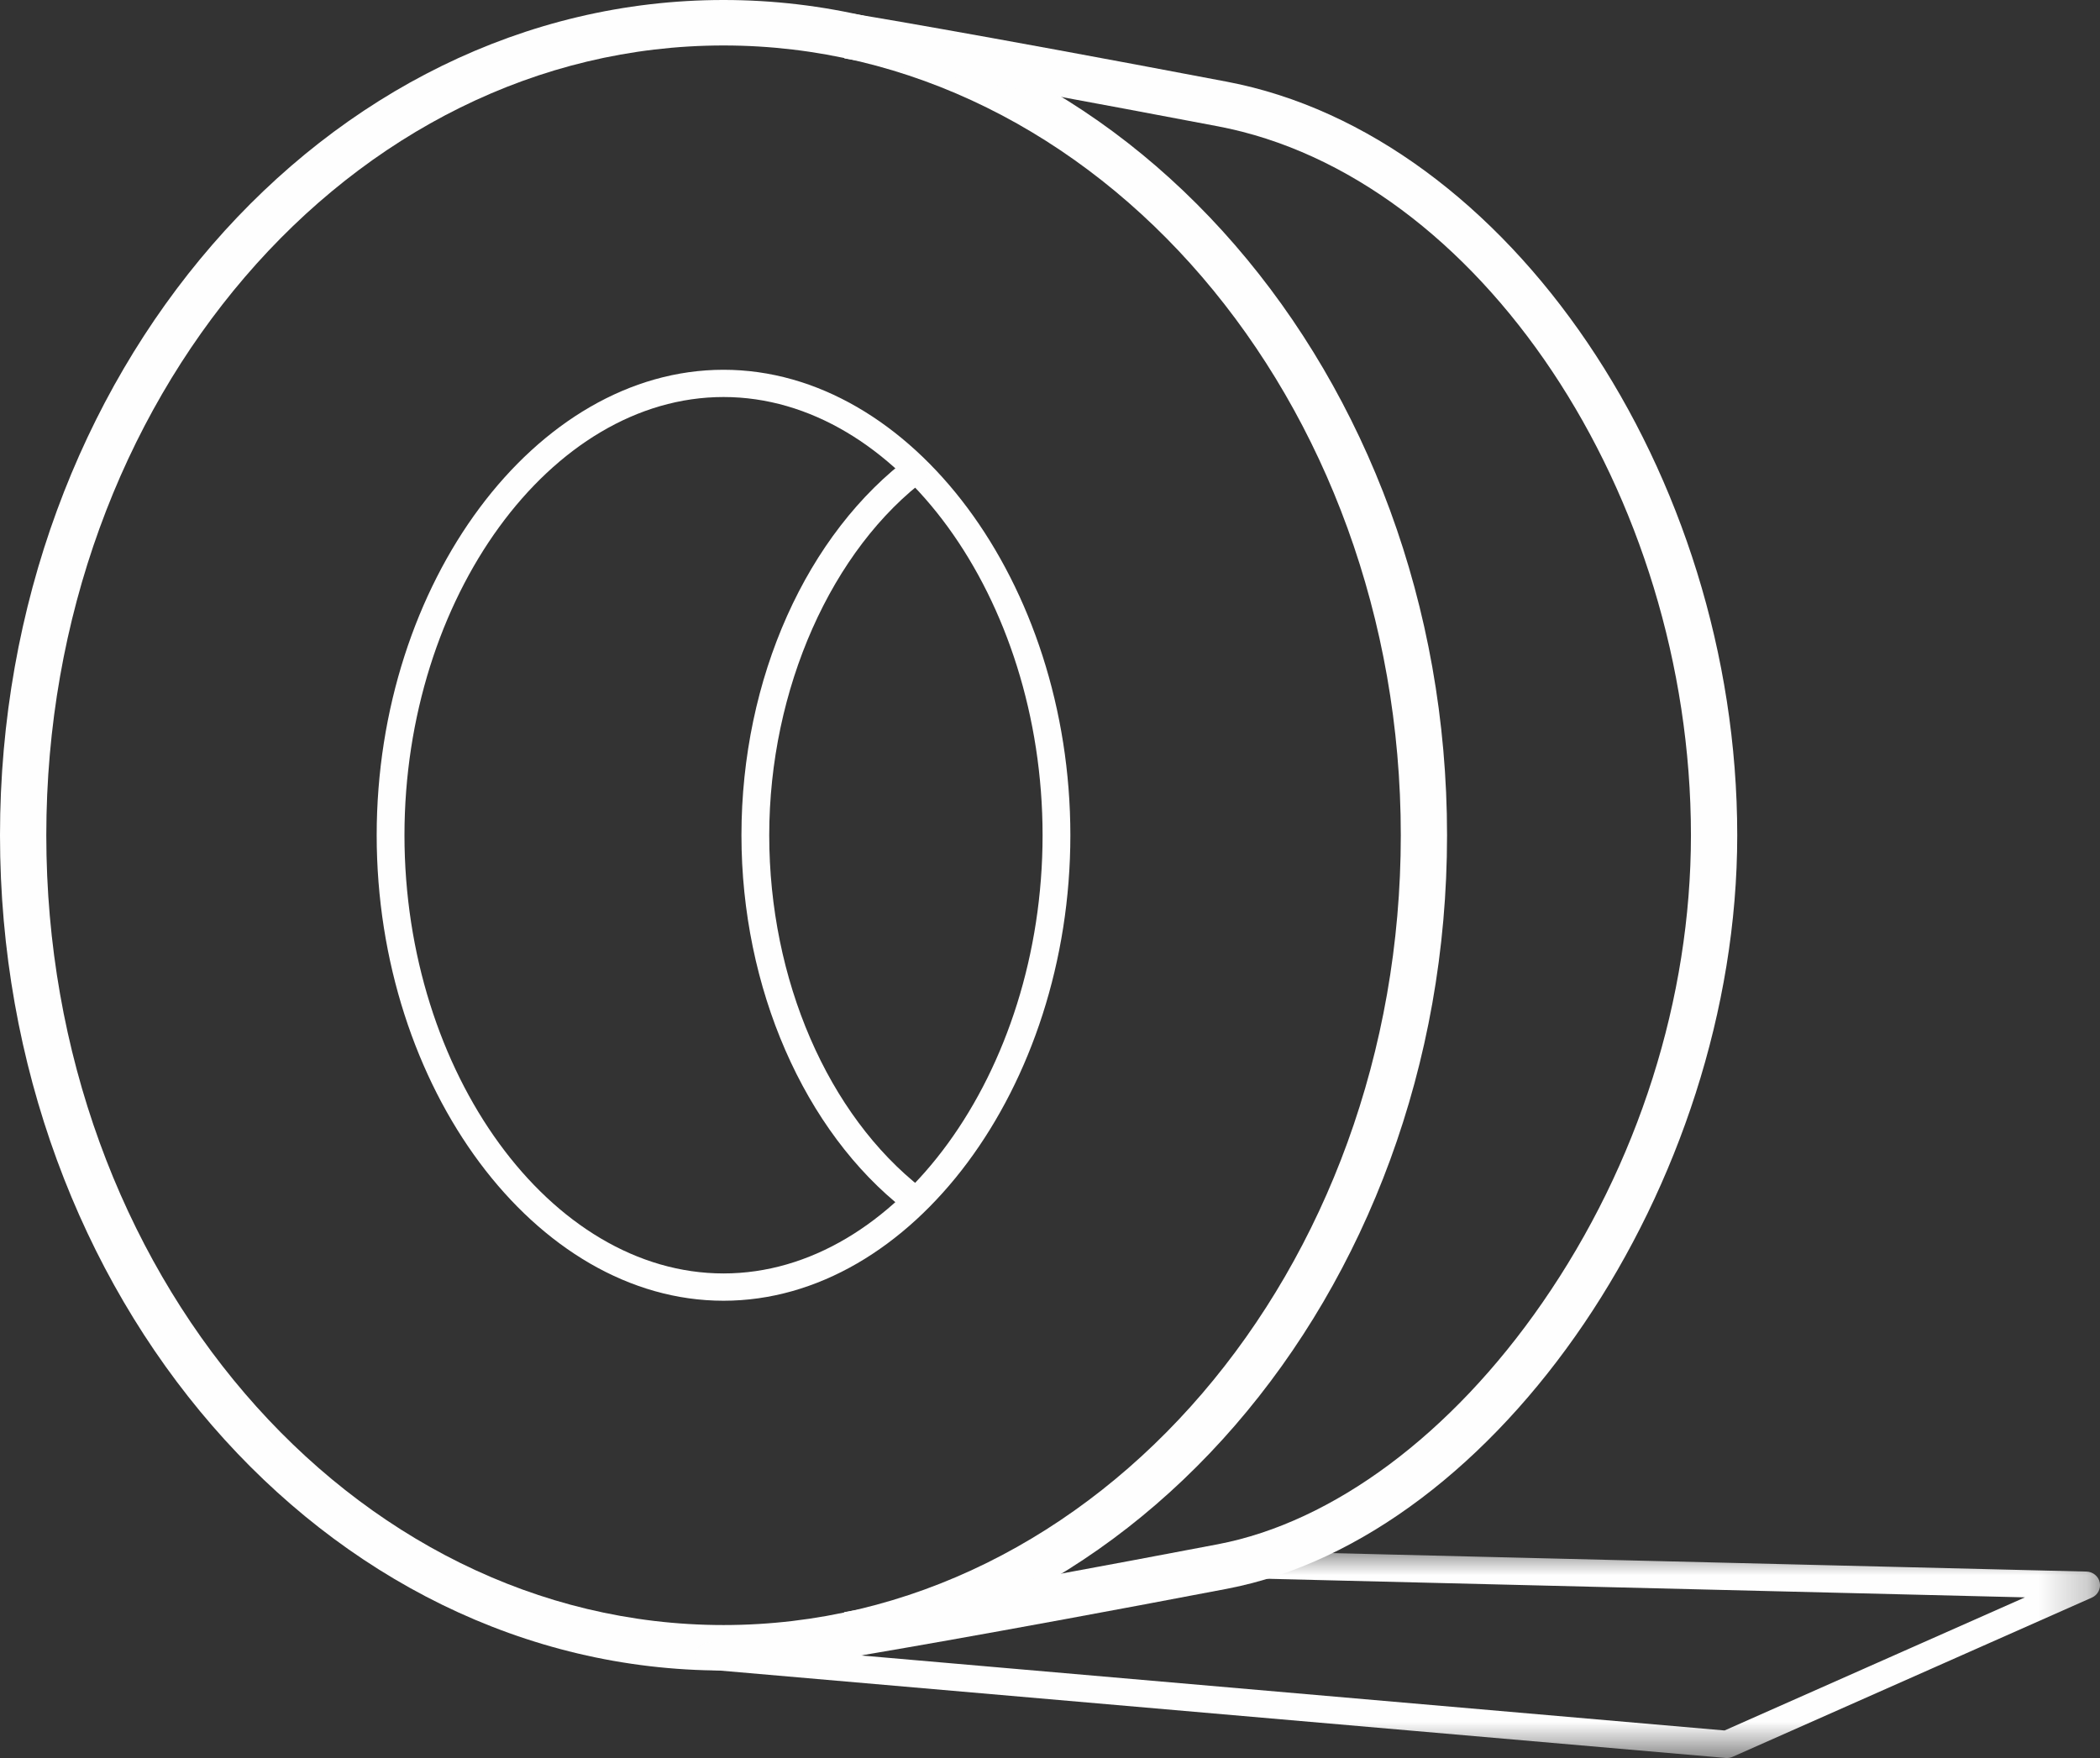
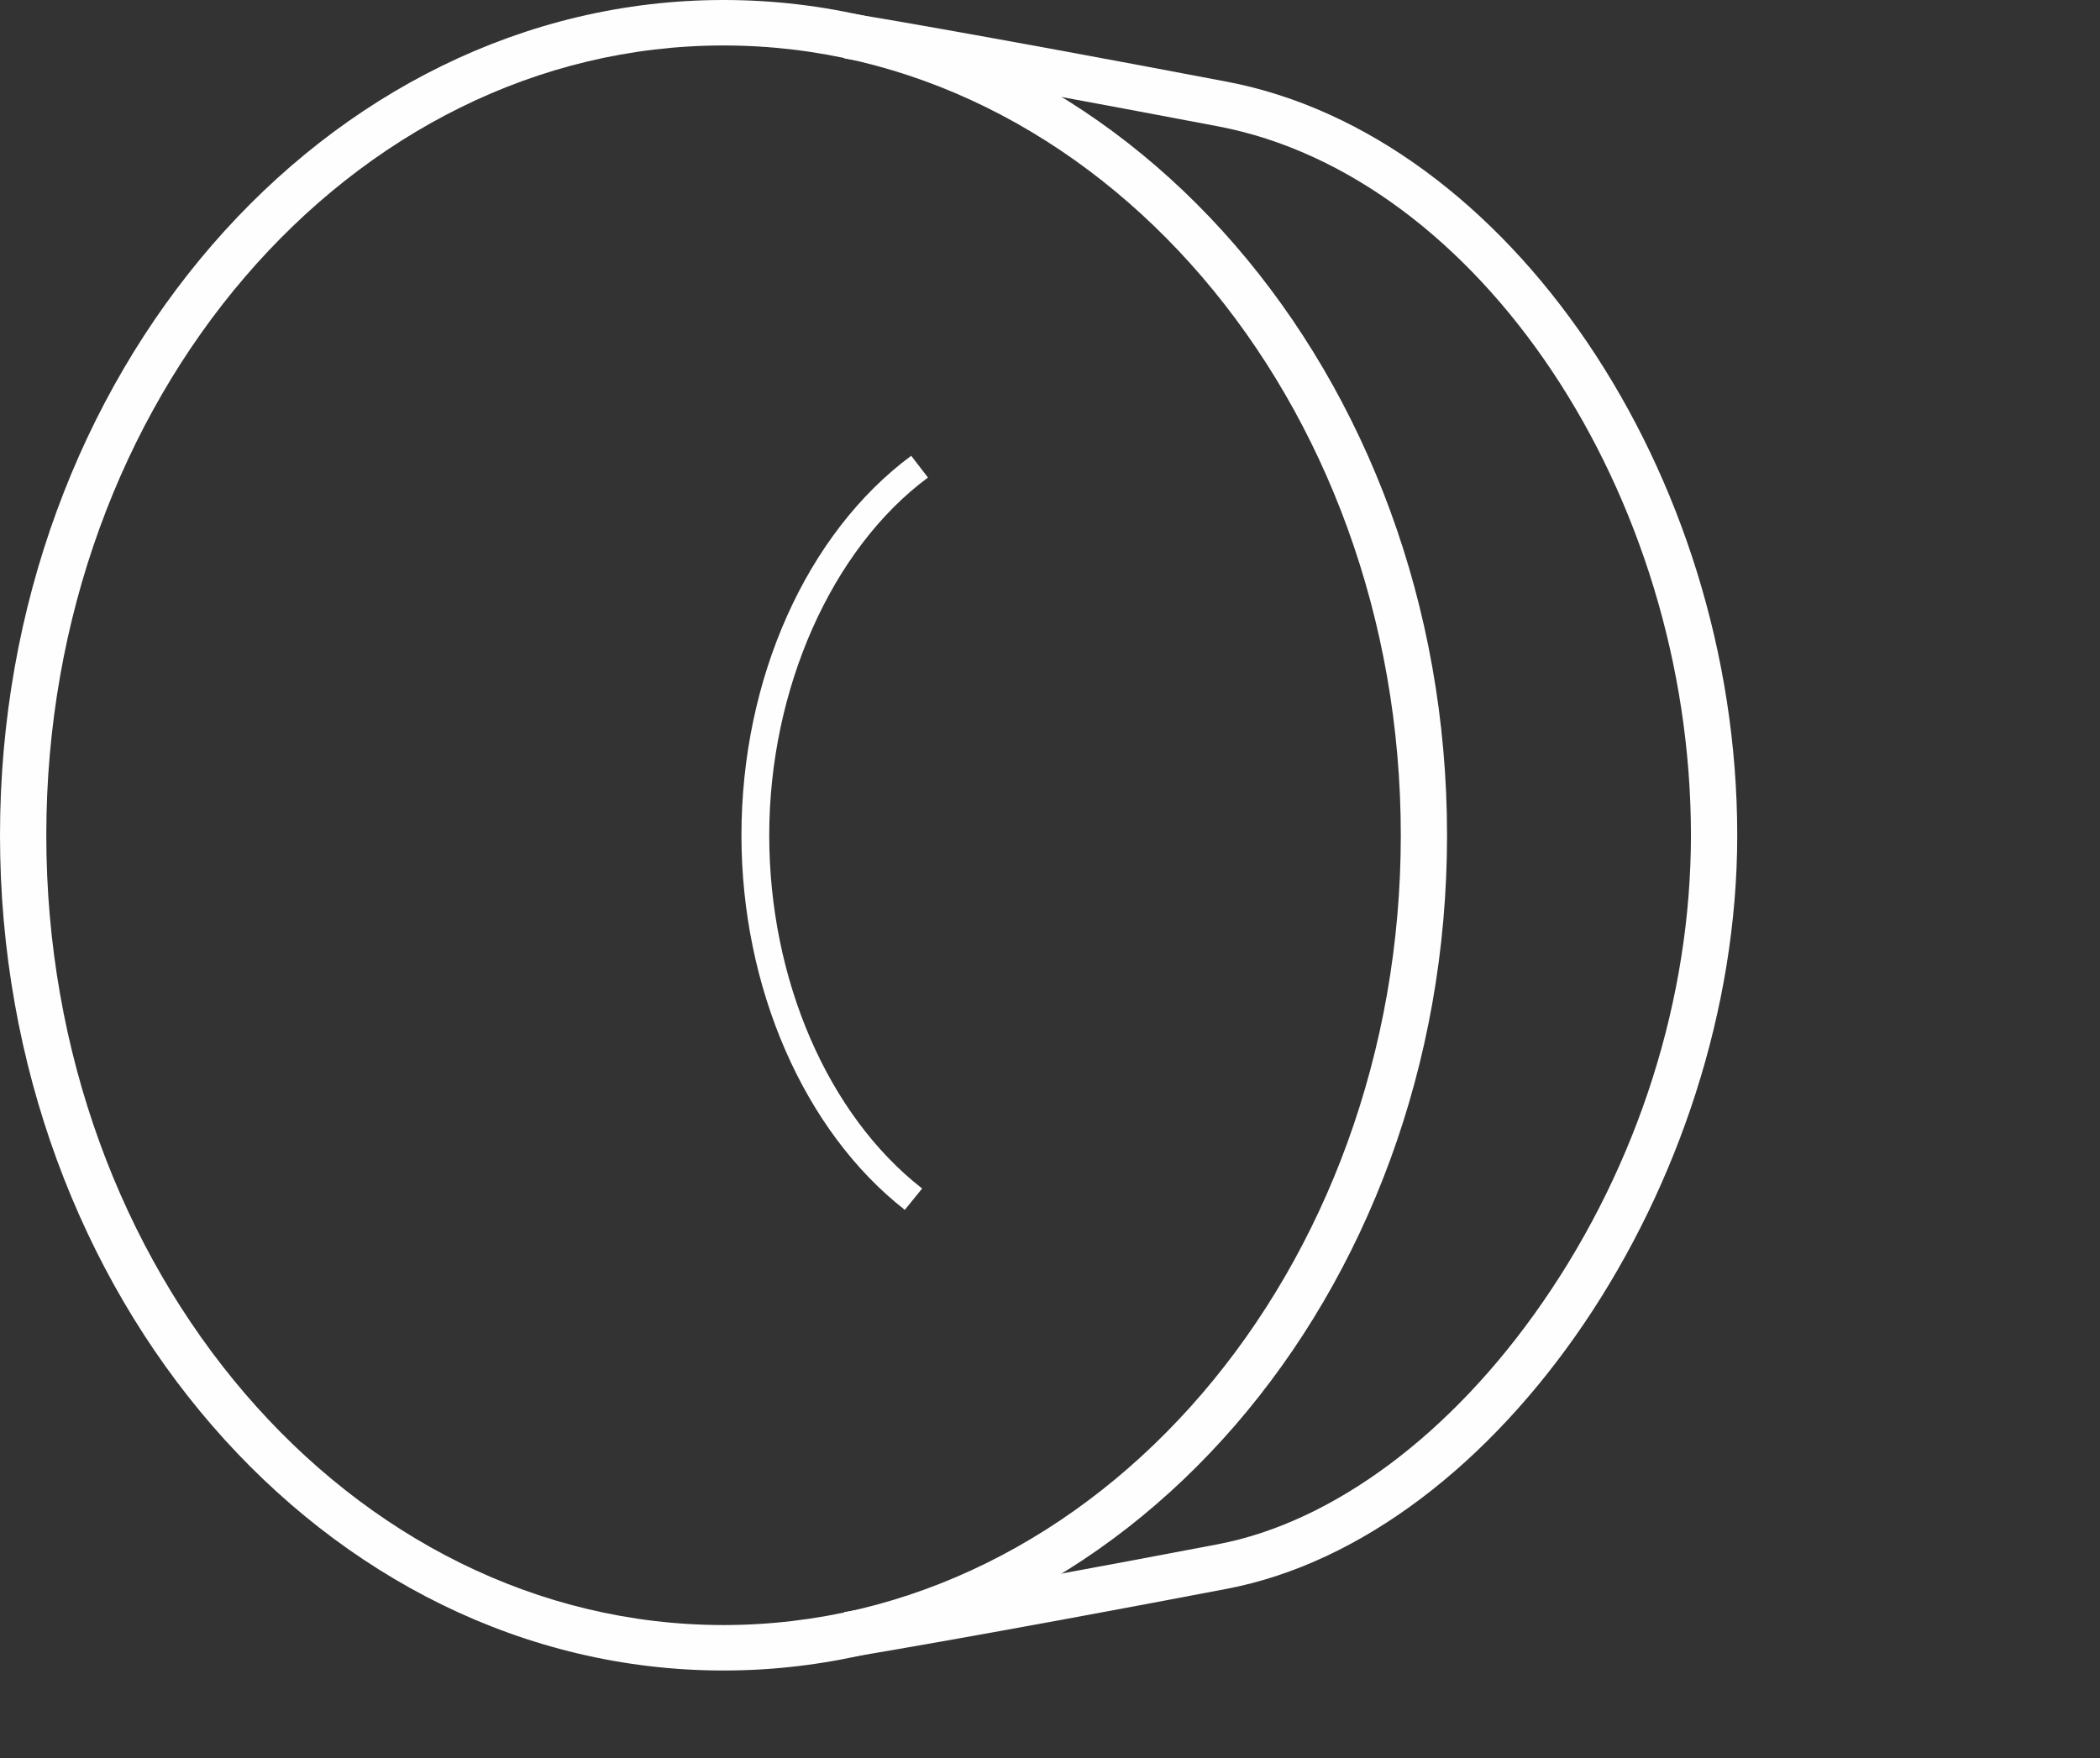
<svg xmlns="http://www.w3.org/2000/svg" xmlns:xlink="http://www.w3.org/1999/xlink" width="43px" height="36px" viewBox="0 0 43 36" version="1.1">
  <rect x="0" y="0" width="43" height="36" fill="#333333" stroke="none" />
  <title>Icon_UB 01</title>
  <defs>
-     <polygon id="path-1" points="0 0 28.763 0 28.763 4.243 0 4.243" />
-   </defs>
+     </defs>
  <g id="Page-1" stroke="none" stroke-width="1" fill="none" fill-rule="evenodd">
    <g id="slider" transform="translate(-103, -108)">
      <g id="Icon_UB-01" transform="translate(103, 108)">
        <path d="M14.815,34.208 C6.646,34.208 0,26.535 0,17.104 C0,7.673 6.646,0 14.815,0 C22.984,0 29.63,7.673 29.63,17.104 C29.63,26.535 22.984,34.208 14.815,34.208 M14.815,0.931 C7.169,0.931 0.948,8.186 0.948,17.104 C0.948,26.022 7.169,33.277 14.815,33.277 C22.462,33.277 28.683,26.022 28.683,17.104 C28.683,8.186 22.462,0.931 14.815,0.931" id="Fill-1" fill="#FEFEFE" />
-         <path d="M14.815,26.636 C10.965,26.636 7.713,22.27 7.713,17.104 C7.713,11.937 10.965,7.572 14.815,7.572 C18.665,7.572 21.917,11.937 21.917,17.104 C21.917,22.27 18.665,26.636 14.815,26.636 M14.815,8.13 C11.274,8.13 8.282,12.24 8.282,17.104 C8.282,21.968 11.274,26.077 14.815,26.077 C18.357,26.077 21.348,21.968 21.348,17.104 C21.348,12.24 18.357,8.13 14.815,8.13" id="Fill-3" fill="#FEFEFE" />
        <g id="Group-7" transform="translate(14.237, 31.757)">
          <mask id="mask-2" fill="white">
            <use xlink:href="#path-1" />
          </mask>
          <g id="Clip-6" />
-           <path d="M21.124,4.243 C21.116,4.243 21.107,4.243 21.099,4.242 L0.26,2.431 C0.103,2.418 -0.013,2.283 0.001,2.129 C0.016,1.975 0.155,1.862 0.31,1.875 L21.075,3.679 L27.227,0.953 L11.103,0.558 C10.946,0.554 10.822,0.426 10.826,0.272 C10.83,0.118 10.963,-0.002 11.117,0 L28.486,0.425 C28.619,0.429 28.732,0.521 28.758,0.649 C28.784,0.776 28.717,0.905 28.597,0.958 L21.241,4.218 C21.205,4.234 21.164,4.243 21.124,4.243" id="Fill-5" fill="#FEFEFE" mask="url(#mask-2)" />
        </g>
        <path d="M17.444,33.93 L17.287,33.012 C17.313,33.008 19.91,32.581 24.94,31.622 C27.299,31.171 29.721,29.368 31.582,26.676 C33.544,23.841 34.624,20.441 34.624,17.104 C34.624,10.114 30.279,3.602 24.94,2.587 C19.522,1.557 17.311,1.199 17.289,1.196 L17.442,0.277 C17.464,0.281 19.685,0.639 25.121,1.673 C30.883,2.769 35.572,9.691 35.572,17.104 C35.572,24.261 30.688,31.472 25.121,32.535 C20.077,33.498 17.469,33.926 17.444,33.93" id="Fill-8" fill="#FEFEFE" />
        <path d="M18.527,24.775 C16.465,23.165 15.182,20.226 15.182,17.104 C15.182,13.899 16.515,10.921 18.658,9.333 L19.001,9.779 C17.027,11.241 15.751,14.116 15.751,17.104 C15.751,20.06 16.951,22.831 18.882,24.338 L18.527,24.775 Z" id="Fill-10" fill="#FEFEFE" />
      </g>
    </g>
  </g>
</svg>